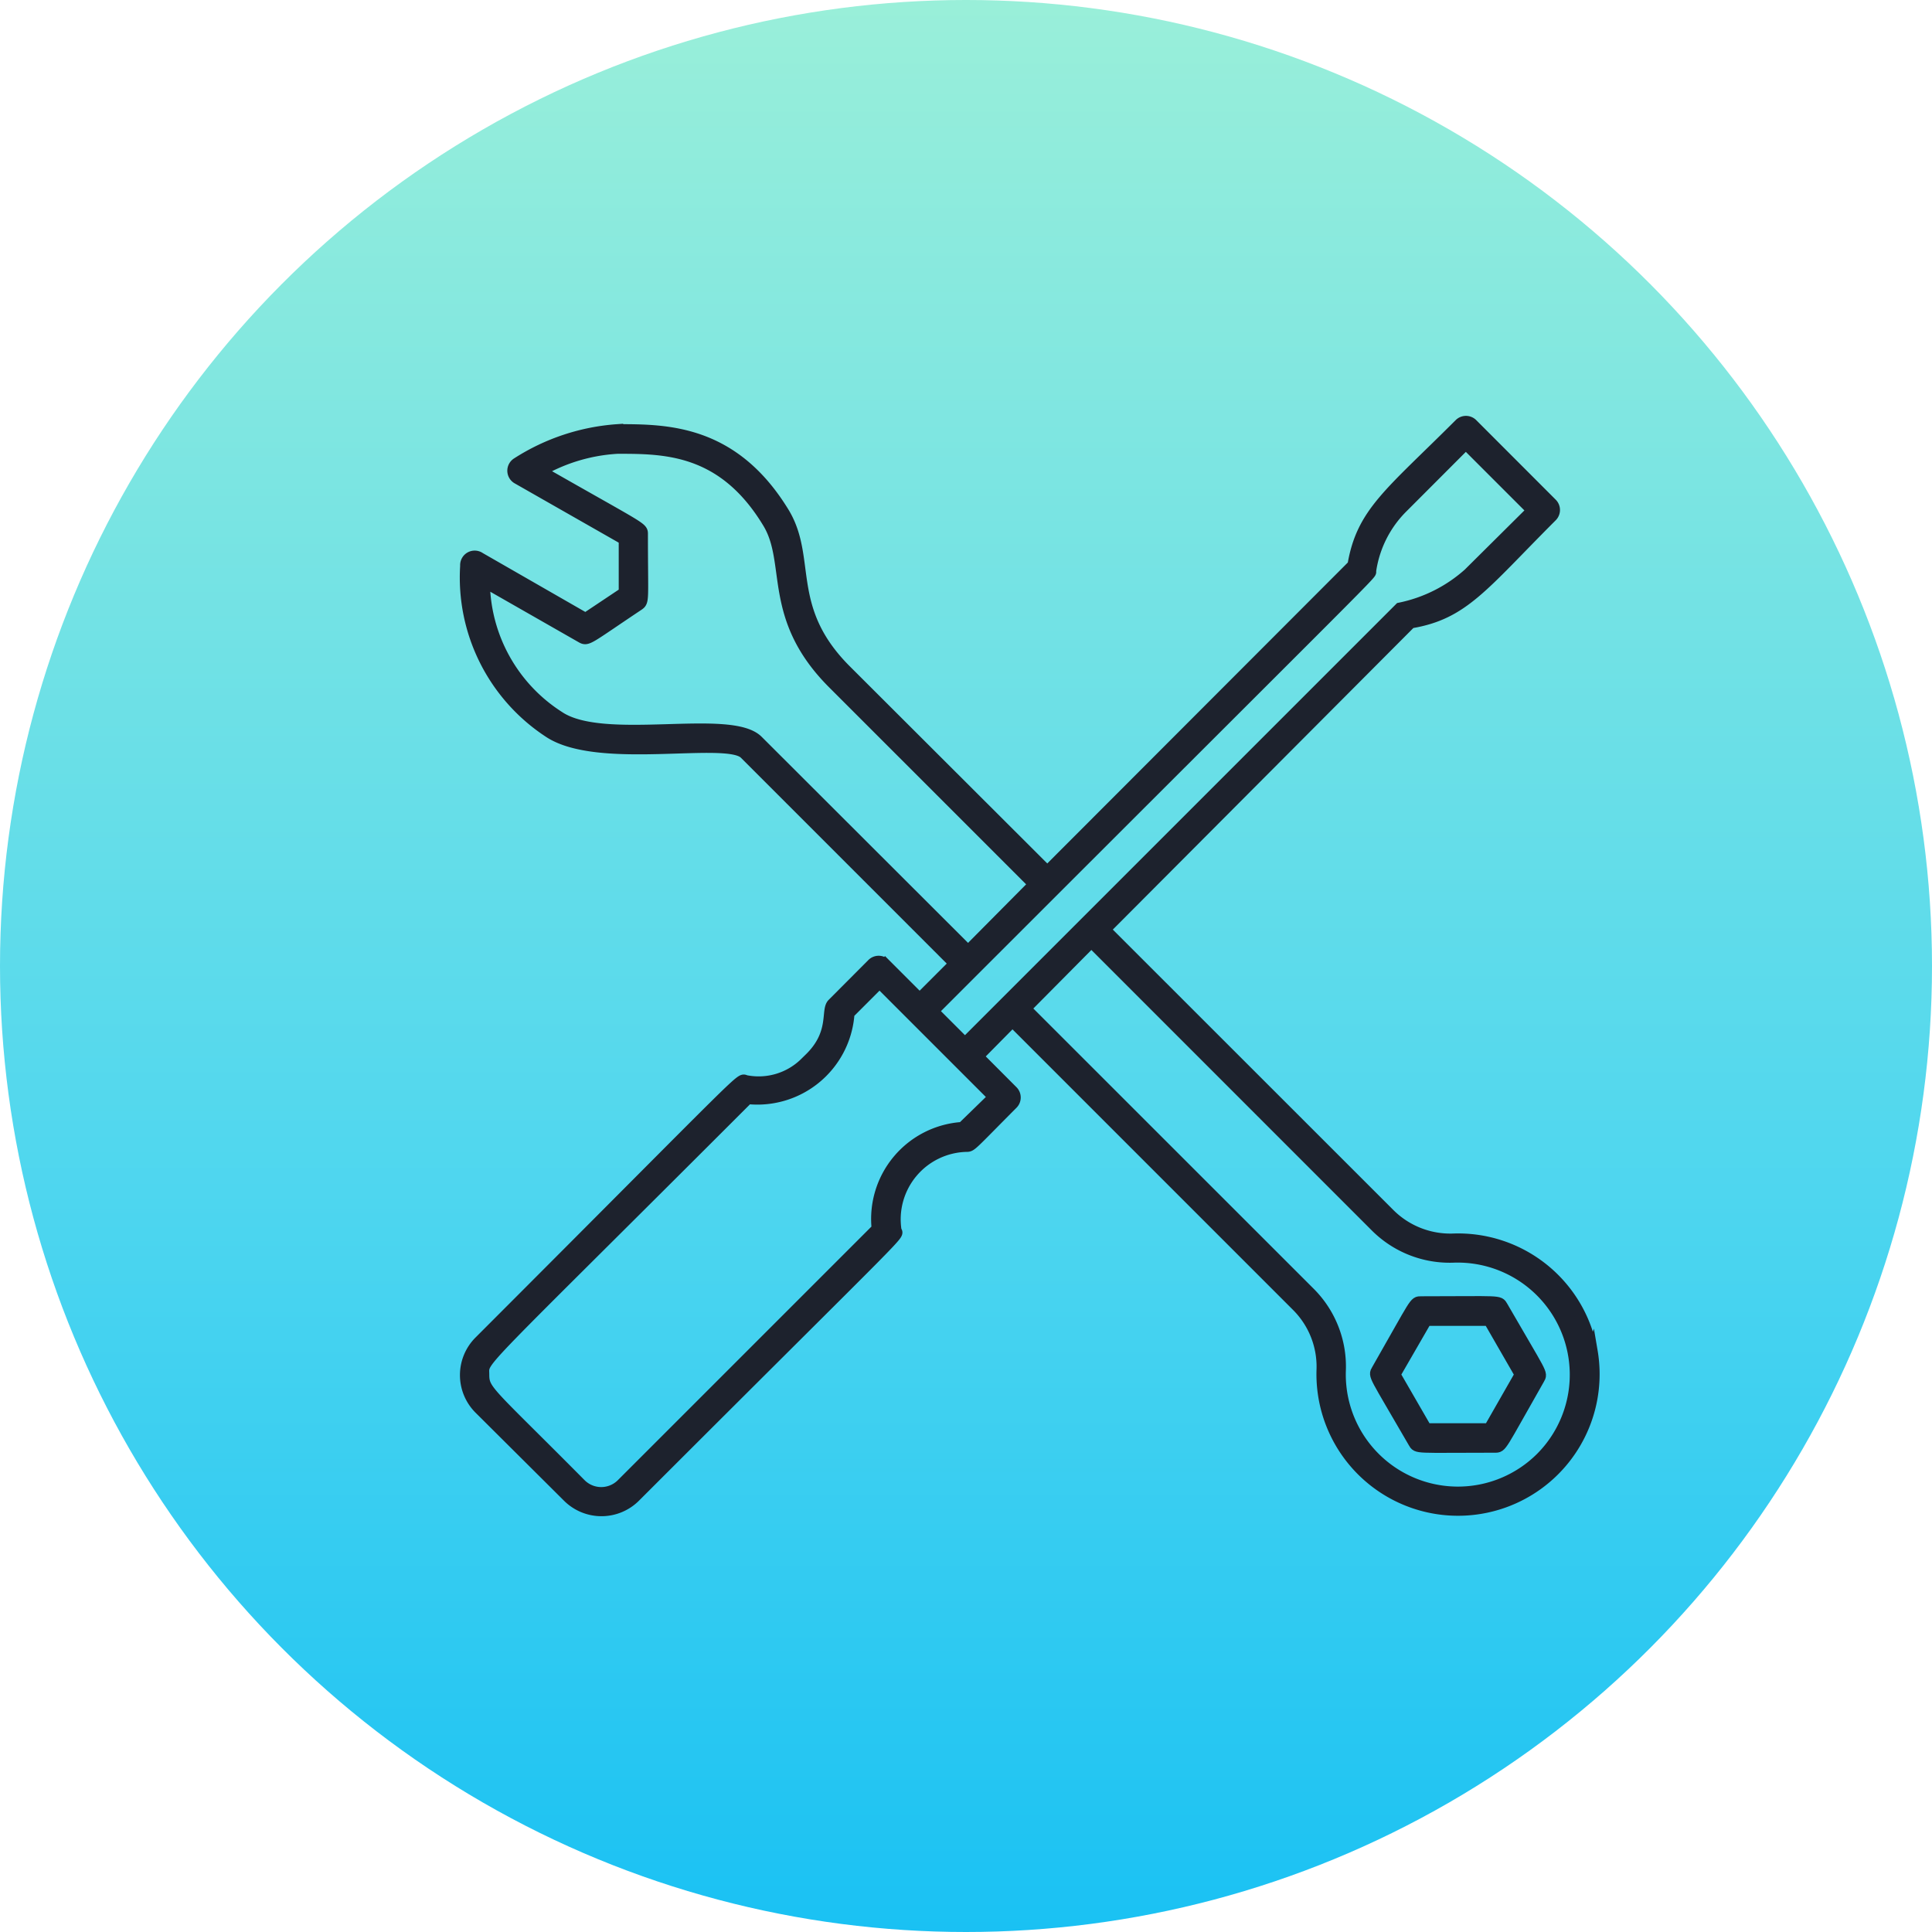
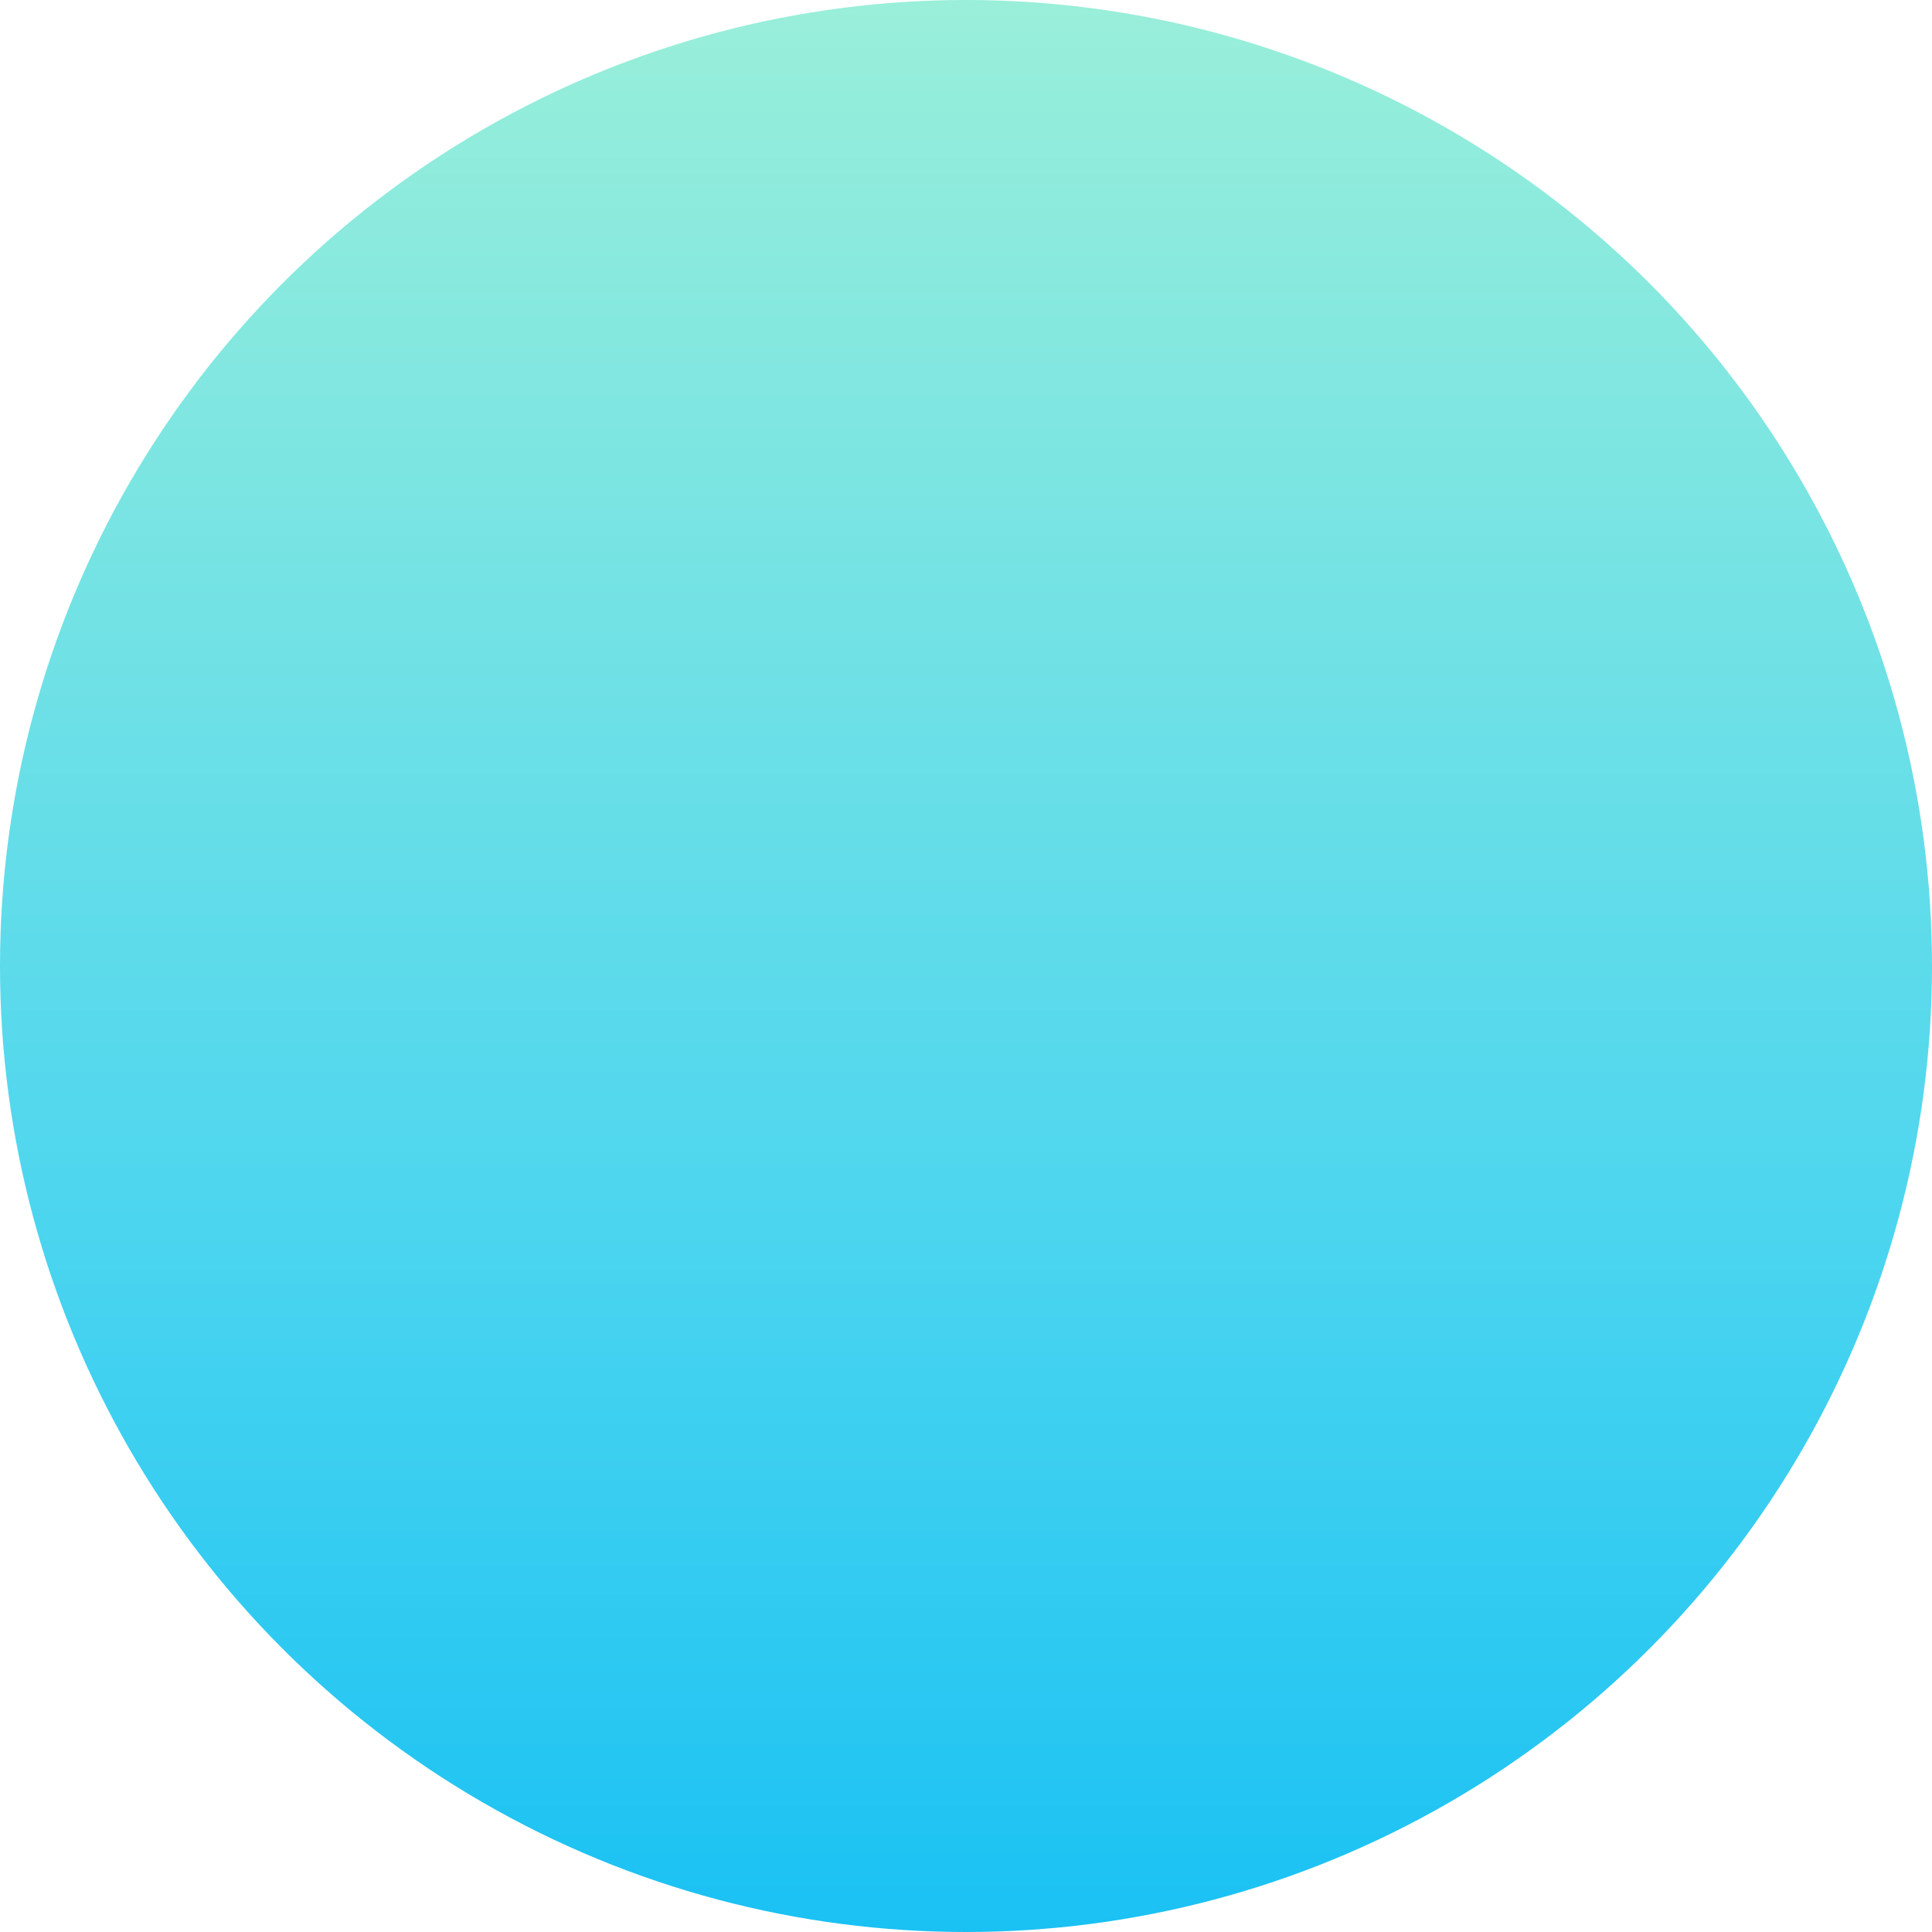
<svg xmlns="http://www.w3.org/2000/svg" width="84" height="84" viewBox="0 0 84 84">
  <defs>
    <linearGradient id="linear-gradient" x1="0.5" x2="0.5" y2="1" gradientUnits="objectBoundingBox">
      <stop offset="0" stop-color="#9aefd9" />
      <stop offset="0.616" stop-color="#4ed6ef" />
      <stop offset="1" stop-color="#19c1f3" />
    </linearGradient>
  </defs>
  <g id="Group_9515" data-name="Group 9515" transform="translate(-587 -2625)">
    <circle id="Ellipse_395" data-name="Ellipse 395" cx="42" cy="42" r="42" transform="translate(587 2625)" fill="url(#linear-gradient)" />
    <g id="Page_Under_Construction" data-name="Page Under Construction" transform="translate(607.267 2641.149)">
-       <path id="Path_4478" data-name="Path 4478" d="M48.944,42.618a5.9,5.9,0,0,0-6.056-4.884,3.754,3.754,0,0,1-2.754-1.1L27.763,24.268l13.3-13.345c2.3-.383,3.106-1.6,6.128-4.623a.383.383,0,0,0,.01-.542l-.01-.01L43.746,2.3a.383.383,0,0,0-.542-.01l-.01.01c-3.018,3.018-4.24,3.83-4.627,6.128l-13.3,13.318L16.506,13c-2.681-2.681-1.494-4.818-2.681-6.822-2.2-3.635-5.117-3.635-7.247-3.635A9.253,9.253,0,0,0,2.223,3.99a.383.383,0,0,0,.023.666L6.884,7.3V9.621l-1.693,1.13L.595,8.112a.383.383,0,0,0-.605.341A8.028,8.028,0,0,0,3.6,15.673c2.149,1.433,7.733.157,8.518.942l9.131,9.131-1.532,1.532-1.505-1.505a.383.383,0,0,0-.542-.01l-.01.01L15.939,27.5c-.283.28.119,1.26-.961,2.34l-.211.207a2.884,2.884,0,0,1-2.6.8c-.314-.061.509-.766-11.586,11.337a2.06,2.06,0,0,0,0,2.907l3.853,3.834a2.057,2.057,0,0,0,2.9,0C19.566,36.7,18.758,37.627,18.681,37.352a3.184,3.184,0,0,1,3.064-3.669c.226,0,.169,0,2-1.839a.383.383,0,0,0,.01-.542l-.01-.01-1.505-1.509,1.513-1.532L36.124,40.623a3.73,3.73,0,0,1,1.1,2.75,5.906,5.906,0,1,0,11.724-.766ZM12.672,16.063c-1.18-1.184-6.672.268-8.633-1.042A7.029,7.029,0,0,1,.783,9.138L5,11.547c.283.165.249.1,2.482-1.39.249-.169.172-.18.172-3.064,0-.318.1-.172-4.435-2.762a7.627,7.627,0,0,1,3.363-1c2.053,0,4.6,0,6.561,3.26,1.049,1.747-.042,4.11,2.815,6.967L24.7,22.3l-2.877,2.9Zm8.909,16.819a3.975,3.975,0,0,0-3.7,4.393L6.773,48.383a1.272,1.272,0,0,1-1.8,0l0,0C.97,44.346.756,44.334.756,43.614s-.536.019,11.491-12.008a3.983,3.983,0,0,0,4.376-3.547c.005-.051.01-.1.013-.153l1.337-1.337,4.979,4.979ZM20.29,27.814C40.425,7.679,39.284,8.889,39.315,8.682A4.873,4.873,0,0,1,40.7,5.913l2.765-2.769,2.9,2.9L43.589,8.8A6.423,6.423,0,0,1,40.6,10.3L21.688,29.212ZM46.741,47.237A5.124,5.124,0,0,1,38,43.407a4.524,4.524,0,0,0-1.321-3.34L24.308,27.7,27.184,24.8,39.556,37.175A4.535,4.535,0,0,0,42.915,38.5,5.125,5.125,0,0,1,46.741,47.237Z" transform="translate(0)" fill="#1d222d" stroke="#1d222d" stroke-width="0.5" />
-       <path id="Path_4479" data-name="Path 4479" d="M108.781,102.311c-.153-.268-.05-.2-3.524-.2-.306,0-.192-.057-1.915,2.953-.153.264-.146.138,1.593,3.148.153.264.034.2,3.52.2.31,0,.2.054,1.915-2.953C110.527,105.191,110.516,105.321,108.781,102.311Zm-.563,5.32h-2.746l-1.367-2.367,1.367-2.367h2.735l1.364,2.367Z" transform="translate(-63.732 -61.65)" fill="#1d222d" stroke="#1d222d" stroke-width="0.5" />
-     </g>
+       </g>
  </g>
</svg>